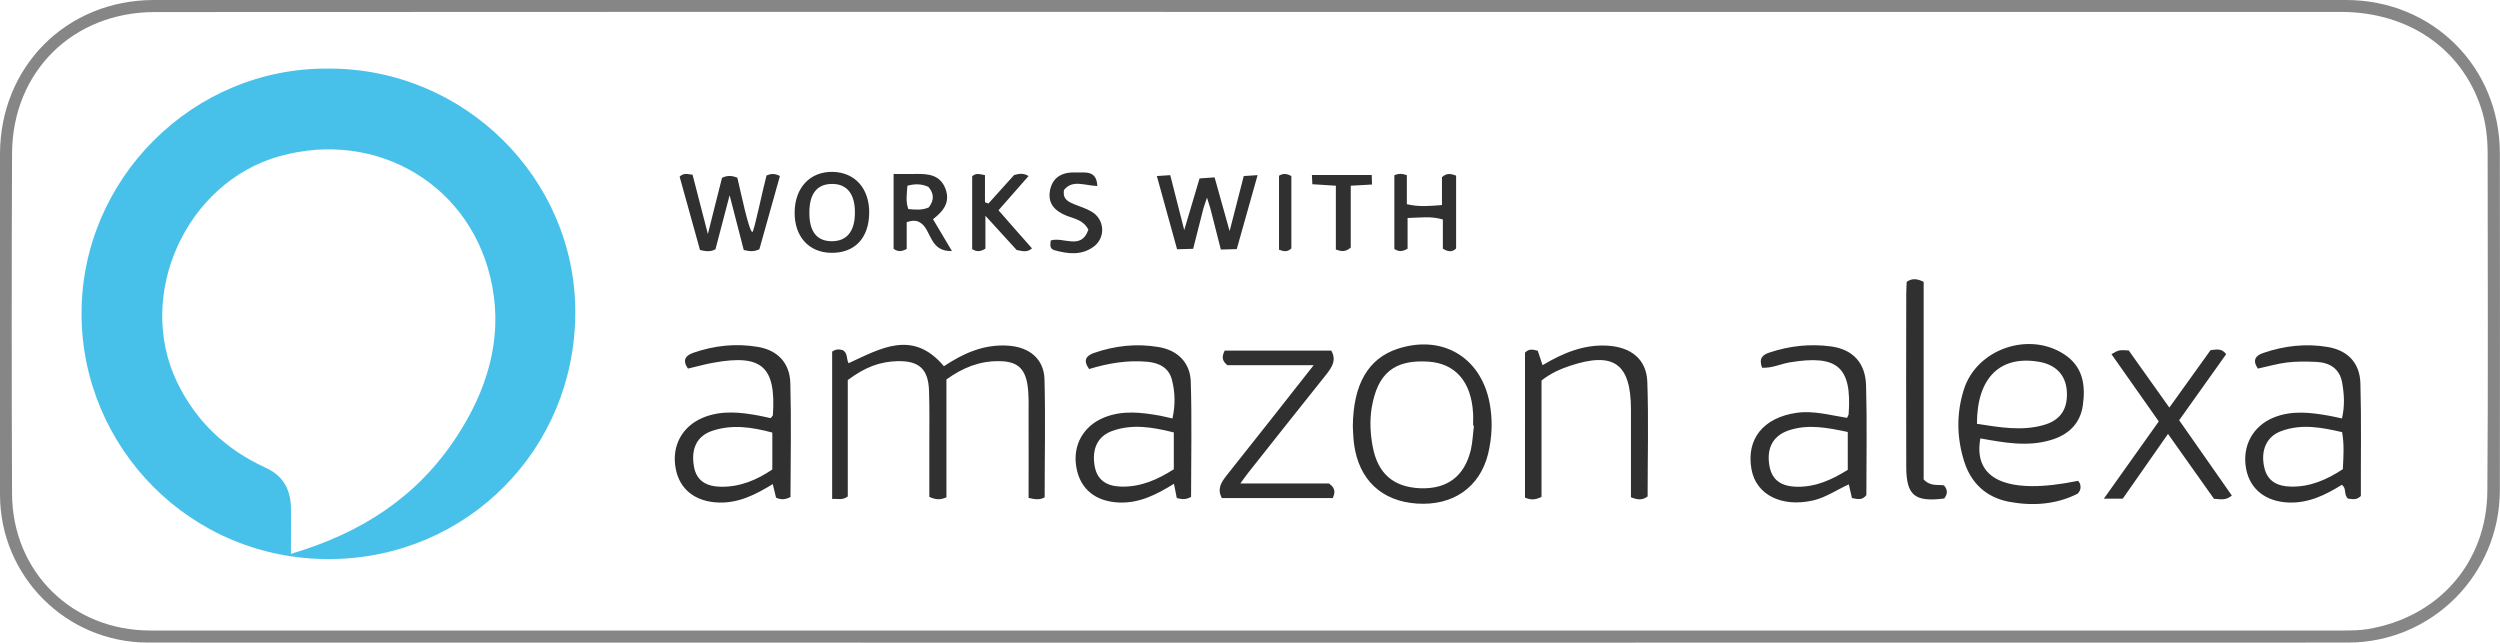
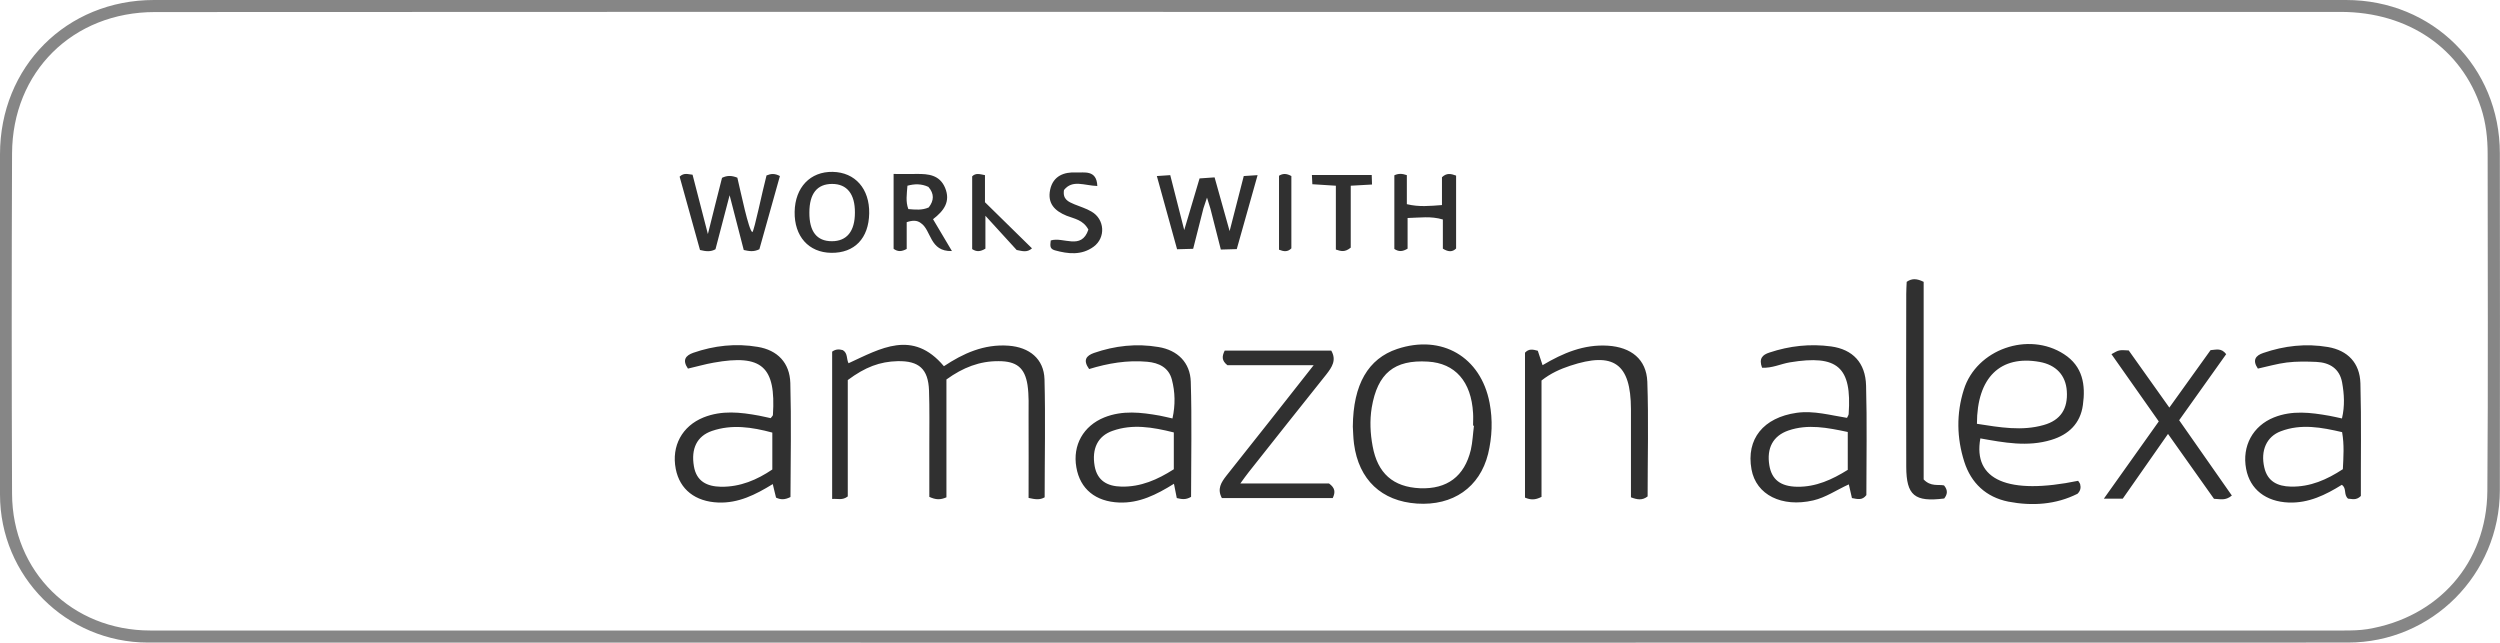
<svg xmlns="http://www.w3.org/2000/svg" viewBox="0 0 168 43.18" style="enable-background:new 0 0 168 43.18" xml:space="preserve">
  <path d="M157.66 0H10.35C4.47 0 0 4.48 0 10.37v22.86c0 5.49 4.44 9.95 9.95 9.95 49.28.01 98.56.01 147.83 0 5.65 0 10.2-4.58 10.21-10.23.01-7.55.01-15.1 0-22.65 0-5.8-4.52-10.3-10.33-10.3zm9.49 33c-.04 4.83-3.3 8.5-8.07 9.28-.51.08-1.05.09-1.57.09-49.14 0-98.27.01-147.41 0-5.26 0-9.27-3.95-9.29-9.19-.03-7.62-.03-15.24 0-22.86C.83 4.83 4.89.81 10.41.81 34.96.79 59.51.8 84.06.8h73.23c4.56 0 8.13 2.47 9.44 6.46.33 1.01.44 2.04.44 3.1 0 7.54.04 15.09-.02 22.64z" style="fill:#868686" />
-   <path d="M22.12 4.61C12.97 4.5 5.46 12.02 5.48 21.1c.01 8.92 7.27 16.56 16.77 16.47 9.14-.09 16.41-7.37 16.41-16.6 0-8.99-7.45-16.37-16.54-16.36zm8.55 24.76c-2.62 4-6.35 6.44-11.12 7.85 0-1.2.02-2.17 0-3.14-.03-1.22-.55-2.13-1.7-2.65-2.66-1.22-4.68-3.1-5.96-5.77-2.8-5.86.62-13.4 6.88-15.16 6.6-1.85 13.05 1.99 14.31 8.74.69 3.64-.38 7.04-2.41 10.13z" style="fill:#48c1ea" />
-   <path d="M70.2 33.42c-.33.19-.63.14-1.08.04 0-1.81.01-3.65 0-5.49 0-.7.03-1.4-.07-2.09-.18-1.18-.75-1.61-1.94-1.61-1.27-.01-2.39.42-3.51 1.23v7.92c-.41.18-.71.17-1.15-.03v-3.47c0-1.22.02-2.45-.02-3.67-.05-1.46-.68-2.01-2.11-1.98-1.19.03-2.17.39-3.35 1.27v7.82c-.36.28-.67.14-1.05.17v-9.9c.26-.19.5-.16.72-.1.34.21.23.58.38.88 2.14-.98 4.31-2.3 6.41.2 1.28-.85 2.68-1.5 4.34-1.38 1.4.1 2.38.88 2.42 2.26.07 2.65.01 5.3.01 7.93zm67.65-3.86c1.16-.35 1.95-1.1 2.12-2.34.19-1.35 0-2.6-1.27-3.42-2.39-1.55-5.88-.33-6.73 2.38-.51 1.61-.48 3.25.03 4.85.46 1.44 1.47 2.38 2.96 2.68 1.61.31 3.2.2 4.65-.53.21-.21.23-.42.18-.63-.02-.09-.1-.17-.14-.24-4.71.97-7.08-.05-6.57-2.85 1.58.28 3.17.59 4.77.1zm-5-1.08c0-3.12 1.58-4.63 4.21-4.16 1.11.2 1.76.9 1.83 1.96.08 1.18-.41 1.96-1.55 2.28-1.46.42-2.95.16-4.49-.08zm-79.74-2.74c-.04-1.36-.86-2.21-2.19-2.43-1.47-.25-2.93-.09-4.34.4-.5.18-.75.48-.35 1.06.58-.13 1.15-.3 1.73-.4 3.24-.58 4.19.26 3.98 3.52-.01.06-.08.11-.15.21-.25-.05-.52-.12-.79-.17-1.25-.23-2.49-.37-3.72.12-1.44.58-2.17 1.92-1.87 3.46.27 1.39 1.32 2.2 2.86 2.26 1.35.05 2.49-.52 3.66-1.24.09.36.15.65.22.91.32.15.59.15.97-.04.01-2.57.06-5.11-.01-7.66zm-1.21 5.81c-1.02.69-2.15 1.18-3.46 1.16-.93-.02-1.64-.36-1.81-1.38-.2-1.18.2-2.02 1.21-2.37 1.34-.46 2.68-.26 4.06.11v2.48zm73.5-5.64c-.04-1.54-.9-2.43-2.35-2.63-1.41-.19-2.79-.04-4.14.41-.47.15-.73.4-.5 1.02.68.04 1.26-.26 1.87-.36 3.21-.53 4.17.31 3.95 3.47 0 .06-.05.13-.11.26-1.11-.17-2.22-.5-3.38-.34-2.24.32-3.41 1.76-3.04 3.8.31 1.72 2.04 2.57 4.14 2.09.86-.2 1.56-.7 2.4-1.08.08.36.15.65.21.92.38.07.69.17.97-.2 0-2.41.05-4.89-.02-7.36zm-1.24 5.67c-1.03.64-2.12 1.15-3.39 1.13-1.12-.02-1.71-.48-1.87-1.44-.19-1.15.24-1.98 1.28-2.34 1.31-.45 2.62-.19 3.99.1v2.55zm34.46-5.82c-.04-1.37-.85-2.21-2.18-2.44-1.47-.25-2.93-.09-4.35.4-.51.17-.75.48-.36 1.05.65-.14 1.29-.33 1.94-.41.66-.08 1.33-.07 1.99-.04.89.04 1.56.45 1.73 1.38.14.78.19 1.57-.01 2.42-.32-.07-.58-.13-.85-.18-1.25-.22-2.49-.38-3.72.11-1.42.57-2.16 1.93-1.87 3.46.26 1.38 1.33 2.2 2.86 2.26 1.35.05 2.49-.52 3.57-1.19.35.24.1.65.42.93.23 0 .53.15.86-.18-.01-2.49.04-5.03-.03-7.57zm-1.18 5.77c-1.07.7-2.19 1.2-3.5 1.17-.89-.02-1.57-.35-1.78-1.29-.26-1.13.15-2.07 1.11-2.43 1.37-.52 2.74-.26 4.12.06.15.86.09 1.65.05 2.49zm-57.34-4.46c-.59-3.09-3.21-4.62-6.21-3.62-1.94.65-2.96 2.37-2.98 5.22.02.25.02.71.08 1.16.32 2.41 1.85 3.85 4.23 4.01 2.42.16 4.22-1.09 4.78-3.34.27-1.13.32-2.27.1-3.43zm-1.26 3.16c-.43 1.79-1.6 2.65-3.41 2.58-1.82-.08-2.86-1.01-3.19-2.83-.16-.86-.2-1.72-.06-2.59.39-2.3 1.51-3.23 3.78-3.09 1.83.11 2.91 1.34 3.03 3.46.02.28 0 .56 0 .84.02 0 .04 0 .06.01-.07.53-.09 1.09-.21 1.62zm-18.82-4.58c-.04-1.28-.88-2.12-2.17-2.33-1.47-.25-2.93-.09-4.34.4-.5.18-.76.47-.32 1.08 1.27-.39 2.57-.61 3.9-.49.79.07 1.45.39 1.66 1.2.22.84.24 1.7.04 2.61-.33-.07-.59-.14-.86-.19-1.25-.22-2.49-.37-3.72.12-1.41.57-2.14 1.87-1.88 3.35.25 1.47 1.3 2.31 2.88 2.37 1.35.05 2.49-.52 3.68-1.26.07.37.13.66.19.96.32.07.58.14.96-.08 0-2.59.06-5.17-.02-7.74zm-1.15 5.89c-1.08.69-2.21 1.19-3.51 1.16-.93-.02-1.62-.38-1.8-1.38-.2-1.16.2-2.02 1.21-2.37 1.33-.47 2.67-.25 4.11.11v2.48zm31.85 1.82c-.36.28-.69.22-1.12.06v-5.93c-.01-3.06-1.16-3.88-4.09-2.91-.66.22-1.3.5-1.92.99v7.82c-.43.22-.73.21-1.11.05V23.7c.26-.28.52-.22.86-.13.1.29.2.6.32.97 1.38-.82 2.78-1.41 4.39-1.31 1.56.1 2.59.91 2.65 2.42.09 2.57.02 5.15.02 7.71zm-21.16.11h-7.45c-.33-.61-.05-1.05.31-1.51 1.91-2.4 3.81-4.81 5.86-7.42h-5.8c-.39-.31-.37-.59-.18-.98h7.16c.37.64.05 1.11-.33 1.6-1.74 2.18-3.48 4.37-5.21 6.56-.17.21-.32.43-.57.77h5.96c.41.3.44.58.25.98zm60.42-.17c-.44.37-.79.23-1.2.22-.98-1.39-1.99-2.81-3.09-4.36-1.05 1.51-2.04 2.93-3.04 4.35h-1.27c1.3-1.82 2.47-3.47 3.69-5.19-1.06-1.51-2.12-3.01-3.18-4.52.51-.29.51-.29 1.16-.25.86 1.2 1.74 2.45 2.73 3.84.95-1.32 1.85-2.58 2.77-3.86.4-.03.72-.16 1.05.27-1.02 1.43-2.06 2.9-3.16 4.44 1.17 1.68 2.36 3.37 3.54 5.06zm-19.33.2c-1.99.25-2.54-.21-2.55-2.12-.01-3.88-.01-7.75 0-11.63 0-.27.02-.55.03-.81.36-.25.69-.22 1.14 0v13.28c.48.5.98.32 1.37.4.28.34.22.61.01.88zM84.51 11.77l-1.4 4.97-1.07.03-.7-2.75-.23-.74-.24.72-.69 2.72-1.08.03-1.36-4.92.9-.06.94 3.69 1.03-3.47 1.01-.07 1.01 3.61.95-3.7zm-32.1.06c-.46 1.65-.93 3.31-1.38 4.92-.39.19-.69.13-1.05.05-.29-1.14-.59-2.28-.95-3.68-.36 1.38-.66 2.52-.95 3.63-.32.18-.63.15-1.04.05-.45-1.62-.91-3.29-1.37-4.93.31-.29.58-.15.87-.13.33 1.26.65 2.5 1.03 3.99.36-1.46.66-2.63.95-3.78.35-.17.65-.16 1.03-.01.24 1 .76 3.55 1.01 3.66.14-.15.66-2.71.95-3.81.29-.12.55-.15.9.04zm3.55-.28c-1.51-.03-2.53 1.04-2.56 2.68-.03 1.65.94 2.74 2.46 2.76 1.57.02 2.52-.98 2.55-2.65.03-1.65-.94-2.76-2.45-2.79zm-.06 4.66c-1.01 0-1.52-.65-1.51-1.93 0-1.27.52-1.92 1.53-1.92 1 0 1.54.68 1.53 1.93 0 1.25-.54 1.92-1.55 1.92zm41.95-4.41v4.9c-.24.24-.52.24-.89.01v-1.96c-.8-.24-1.54-.12-2.37-.1v2.06c-.35.21-.6.21-.89.02v-4.95c.28-.13.52-.12.84-.01v1.95c.82.2 1.56.12 2.36.06v-1.87c.31-.3.6-.24.95-.11zM62.7 14.73c.74-.57 1.19-1.19.81-2.11-.37-.87-1.12-.94-1.92-.93-.49.01-.97 0-1.54 0v5.03c.29.21.54.19.88.01v-1.8c.39-.13.69-.14.95.06.72.48.58 1.93 2.09 1.88-.5-.83-.88-1.48-1.27-2.14zm-.29-.79c-.45.2-.89.15-1.37.11-.19-.5-.1-1.01-.06-1.57.48-.13.94-.14 1.41.08.4.46.38.92.02 1.38zm6.94 2.75c-.35.31-.68.17-1.03.11-.64-.7-1.28-1.41-2.1-2.3v2.21c-.35.21-.6.22-.89.03v-4.89c.24-.24.5-.15.86-.08v1.82c.08.03.15.06.23.09.58-.64 1.16-1.28 1.73-1.92.32-.08.62-.15.97.07-.68.77-1.34 1.52-2.02 2.3.76.88 1.5 1.71 2.25 2.56zm4.14-.11c-.81.59-1.71.49-2.61.24-.4-.11-.28-.41-.27-.66.84-.27 2.06.68 2.53-.73-.35-.66-.95-.73-1.46-.93-.81-.33-1.3-.83-1.11-1.75.2-.94.95-1.2 1.74-1.16.52.03 1.39-.21 1.43.91-.88-.03-1.67-.45-2.24.27-.1.63.3.79.7.96.39.16.8.28 1.15.49.89.51.97 1.75.14 2.36zM92.2 12.4l-1.43.08v4.16c-.4.33-.66.24-1 .13v-4.29l-1.58-.1s-.02-.36-.03-.62h4.02l.02.64zm-5.42-.57v4.86c-.25.25-.5.22-.83.09v-4.97c.27-.17.52-.15.83.02z" style="fill:#303030" />
+   <path d="M70.2 33.42c-.33.19-.63.14-1.08.04 0-1.81.01-3.65 0-5.49 0-.7.03-1.4-.07-2.09-.18-1.18-.75-1.61-1.94-1.61-1.27-.01-2.39.42-3.51 1.23v7.92c-.41.18-.71.17-1.15-.03v-3.47c0-1.22.02-2.45-.02-3.67-.05-1.46-.68-2.01-2.11-1.98-1.19.03-2.17.39-3.35 1.27v7.82c-.36.28-.67.14-1.05.17v-9.9c.26-.19.5-.16.72-.1.34.21.23.58.38.88 2.14-.98 4.31-2.3 6.41.2 1.28-.85 2.68-1.5 4.34-1.38 1.4.1 2.38.88 2.42 2.26.07 2.65.01 5.3.01 7.93zm67.65-3.86c1.16-.35 1.95-1.1 2.12-2.34.19-1.35 0-2.6-1.27-3.42-2.39-1.55-5.88-.33-6.73 2.38-.51 1.61-.48 3.25.03 4.85.46 1.44 1.47 2.38 2.96 2.68 1.61.31 3.2.2 4.65-.53.21-.21.23-.42.18-.63-.02-.09-.1-.17-.14-.24-4.71.97-7.08-.05-6.57-2.85 1.58.28 3.17.59 4.77.1zm-5-1.08c0-3.12 1.58-4.63 4.21-4.16 1.11.2 1.76.9 1.83 1.96.08 1.18-.41 1.96-1.55 2.28-1.46.42-2.95.16-4.49-.08zm-79.74-2.74c-.04-1.36-.86-2.21-2.19-2.43-1.47-.25-2.93-.09-4.34.4-.5.18-.75.48-.35 1.06.58-.13 1.15-.3 1.73-.4 3.24-.58 4.19.26 3.98 3.52-.01.06-.08.11-.15.21-.25-.05-.52-.12-.79-.17-1.25-.23-2.49-.37-3.72.12-1.44.58-2.17 1.92-1.87 3.46.27 1.39 1.32 2.2 2.86 2.26 1.35.05 2.49-.52 3.66-1.24.09.36.15.65.22.91.32.15.59.15.97-.04.01-2.57.06-5.11-.01-7.66zm-1.21 5.81c-1.02.69-2.15 1.18-3.46 1.16-.93-.02-1.64-.36-1.81-1.38-.2-1.18.2-2.02 1.21-2.37 1.34-.46 2.68-.26 4.06.11v2.48zm73.5-5.64c-.04-1.54-.9-2.43-2.35-2.63-1.41-.19-2.79-.04-4.14.41-.47.15-.73.4-.5 1.02.68.04 1.26-.26 1.87-.36 3.21-.53 4.17.31 3.95 3.47 0 .06-.05.13-.11.26-1.11-.17-2.22-.5-3.38-.34-2.24.32-3.41 1.76-3.04 3.8.31 1.72 2.04 2.57 4.14 2.09.86-.2 1.56-.7 2.4-1.08.08.36.15.65.21.92.38.07.69.17.97-.2 0-2.41.05-4.89-.02-7.36zm-1.24 5.67c-1.03.64-2.12 1.15-3.39 1.13-1.12-.02-1.71-.48-1.87-1.44-.19-1.15.24-1.98 1.28-2.34 1.31-.45 2.62-.19 3.99.1v2.55zm34.46-5.82c-.04-1.37-.85-2.21-2.18-2.44-1.47-.25-2.93-.09-4.35.4-.51.17-.75.48-.36 1.05.65-.14 1.29-.33 1.94-.41.66-.08 1.33-.07 1.99-.04.89.04 1.56.45 1.73 1.38.14.78.19 1.57-.01 2.42-.32-.07-.58-.13-.85-.18-1.25-.22-2.49-.38-3.72.11-1.42.57-2.16 1.93-1.87 3.46.26 1.38 1.33 2.2 2.86 2.26 1.35.05 2.49-.52 3.57-1.19.35.24.1.65.42.93.23 0 .53.15.86-.18-.01-2.49.04-5.03-.03-7.57zm-1.18 5.77c-1.07.7-2.19 1.2-3.5 1.17-.89-.02-1.57-.35-1.78-1.29-.26-1.13.15-2.07 1.11-2.43 1.37-.52 2.74-.26 4.12.06.15.86.09 1.65.05 2.49zm-57.34-4.46c-.59-3.09-3.21-4.62-6.21-3.62-1.94.65-2.96 2.37-2.98 5.22.02.25.02.71.08 1.16.32 2.41 1.85 3.85 4.23 4.01 2.42.16 4.22-1.09 4.78-3.34.27-1.13.32-2.27.1-3.43zm-1.26 3.16c-.43 1.79-1.6 2.65-3.41 2.58-1.82-.08-2.86-1.01-3.19-2.83-.16-.86-.2-1.72-.06-2.59.39-2.3 1.51-3.23 3.78-3.09 1.83.11 2.91 1.34 3.03 3.46.02.28 0 .56 0 .84.02 0 .04 0 .06.01-.07.53-.09 1.09-.21 1.62zm-18.82-4.58c-.04-1.28-.88-2.12-2.17-2.33-1.47-.25-2.93-.09-4.34.4-.5.18-.76.47-.32 1.08 1.27-.39 2.57-.61 3.9-.49.79.07 1.45.39 1.66 1.2.22.84.24 1.7.04 2.61-.33-.07-.59-.14-.86-.19-1.25-.22-2.49-.37-3.72.12-1.41.57-2.14 1.87-1.88 3.35.25 1.47 1.3 2.31 2.88 2.37 1.35.05 2.49-.52 3.68-1.26.07.37.13.66.19.96.32.07.58.14.96-.08 0-2.59.06-5.17-.02-7.74zm-1.15 5.89c-1.08.69-2.21 1.19-3.51 1.16-.93-.02-1.62-.38-1.8-1.38-.2-1.16.2-2.02 1.21-2.37 1.33-.47 2.67-.25 4.11.11v2.48zm31.85 1.82c-.36.28-.69.22-1.12.06v-5.93c-.01-3.06-1.16-3.88-4.09-2.91-.66.22-1.3.5-1.92.99v7.82c-.43.22-.73.21-1.11.05V23.7c.26-.28.52-.22.86-.13.1.29.2.6.32.97 1.38-.82 2.78-1.41 4.39-1.31 1.56.1 2.59.91 2.65 2.42.09 2.57.02 5.15.02 7.71zm-21.16.11h-7.45c-.33-.61-.05-1.05.31-1.51 1.91-2.4 3.81-4.81 5.86-7.42h-5.8c-.39-.31-.37-.59-.18-.98h7.16c.37.64.05 1.11-.33 1.6-1.74 2.18-3.48 4.37-5.21 6.56-.17.21-.32.43-.57.77h5.96c.41.3.44.58.25.98zm60.42-.17c-.44.37-.79.23-1.2.22-.98-1.39-1.99-2.81-3.09-4.36-1.05 1.51-2.04 2.93-3.04 4.35h-1.27c1.3-1.82 2.47-3.47 3.69-5.19-1.06-1.51-2.12-3.01-3.18-4.52.51-.29.51-.29 1.16-.25.86 1.2 1.74 2.45 2.73 3.84.95-1.32 1.85-2.58 2.77-3.86.4-.03.72-.16 1.05.27-1.02 1.43-2.06 2.9-3.16 4.44 1.17 1.68 2.36 3.37 3.54 5.06zm-19.33.2c-1.99.25-2.54-.21-2.55-2.12-.01-3.88-.01-7.75 0-11.63 0-.27.02-.55.03-.81.36-.25.69-.22 1.14 0v13.28c.48.5.98.32 1.37.4.28.34.22.61.01.88zM84.51 11.77l-1.4 4.97-1.07.03-.7-2.75-.23-.74-.24.72-.69 2.72-1.08.03-1.36-4.92.9-.06.94 3.69 1.03-3.47 1.01-.07 1.01 3.61.95-3.7zm-32.1.06c-.46 1.65-.93 3.31-1.38 4.92-.39.19-.69.13-1.05.05-.29-1.14-.59-2.28-.95-3.68-.36 1.38-.66 2.52-.95 3.63-.32.18-.63.15-1.04.05-.45-1.62-.91-3.29-1.37-4.93.31-.29.58-.15.87-.13.33 1.26.65 2.5 1.03 3.99.36-1.46.66-2.63.95-3.78.35-.17.65-.16 1.03-.01.24 1 .76 3.55 1.01 3.66.14-.15.66-2.71.95-3.81.29-.12.55-.15.9.04zm3.55-.28c-1.51-.03-2.53 1.04-2.56 2.68-.03 1.65.94 2.74 2.46 2.76 1.57.02 2.52-.98 2.55-2.65.03-1.65-.94-2.76-2.45-2.79zm-.06 4.66c-1.01 0-1.52-.65-1.51-1.93 0-1.27.52-1.92 1.53-1.92 1 0 1.54.68 1.53 1.93 0 1.25-.54 1.92-1.55 1.92zm41.95-4.41v4.9c-.24.24-.52.24-.89.01v-1.96c-.8-.24-1.54-.12-2.37-.1v2.06c-.35.21-.6.21-.89.02v-4.95c.28-.13.52-.12.84-.01v1.95c.82.2 1.56.12 2.36.06v-1.87c.31-.3.6-.24.95-.11zM62.7 14.73c.74-.57 1.19-1.19.81-2.11-.37-.87-1.12-.94-1.92-.93-.49.01-.97 0-1.54 0v5.03c.29.21.54.19.88.01v-1.8c.39-.13.69-.14.95.06.72.48.58 1.93 2.09 1.88-.5-.83-.88-1.48-1.27-2.14zm-.29-.79c-.45.2-.89.15-1.37.11-.19-.5-.1-1.01-.06-1.57.48-.13.94-.14 1.41.08.4.46.38.92.02 1.38zm6.94 2.75c-.35.31-.68.17-1.03.11-.64-.7-1.28-1.41-2.1-2.3v2.21c-.35.21-.6.22-.89.03v-4.89c.24-.24.5-.15.86-.08v1.82zm4.14-.11c-.81.59-1.71.49-2.61.24-.4-.11-.28-.41-.27-.66.84-.27 2.06.68 2.53-.73-.35-.66-.95-.73-1.46-.93-.81-.33-1.3-.83-1.11-1.75.2-.94.95-1.2 1.74-1.16.52.03 1.39-.21 1.43.91-.88-.03-1.67-.45-2.24.27-.1.63.3.79.7.96.39.16.8.28 1.15.49.89.51.97 1.75.14 2.36zM92.2 12.4l-1.43.08v4.16c-.4.33-.66.24-1 .13v-4.29l-1.58-.1s-.02-.36-.03-.62h4.02l.02.64zm-5.42-.57v4.86c-.25.25-.5.22-.83.09v-4.97c.27-.17.52-.15.83.02z" style="fill:#303030" />
</svg>